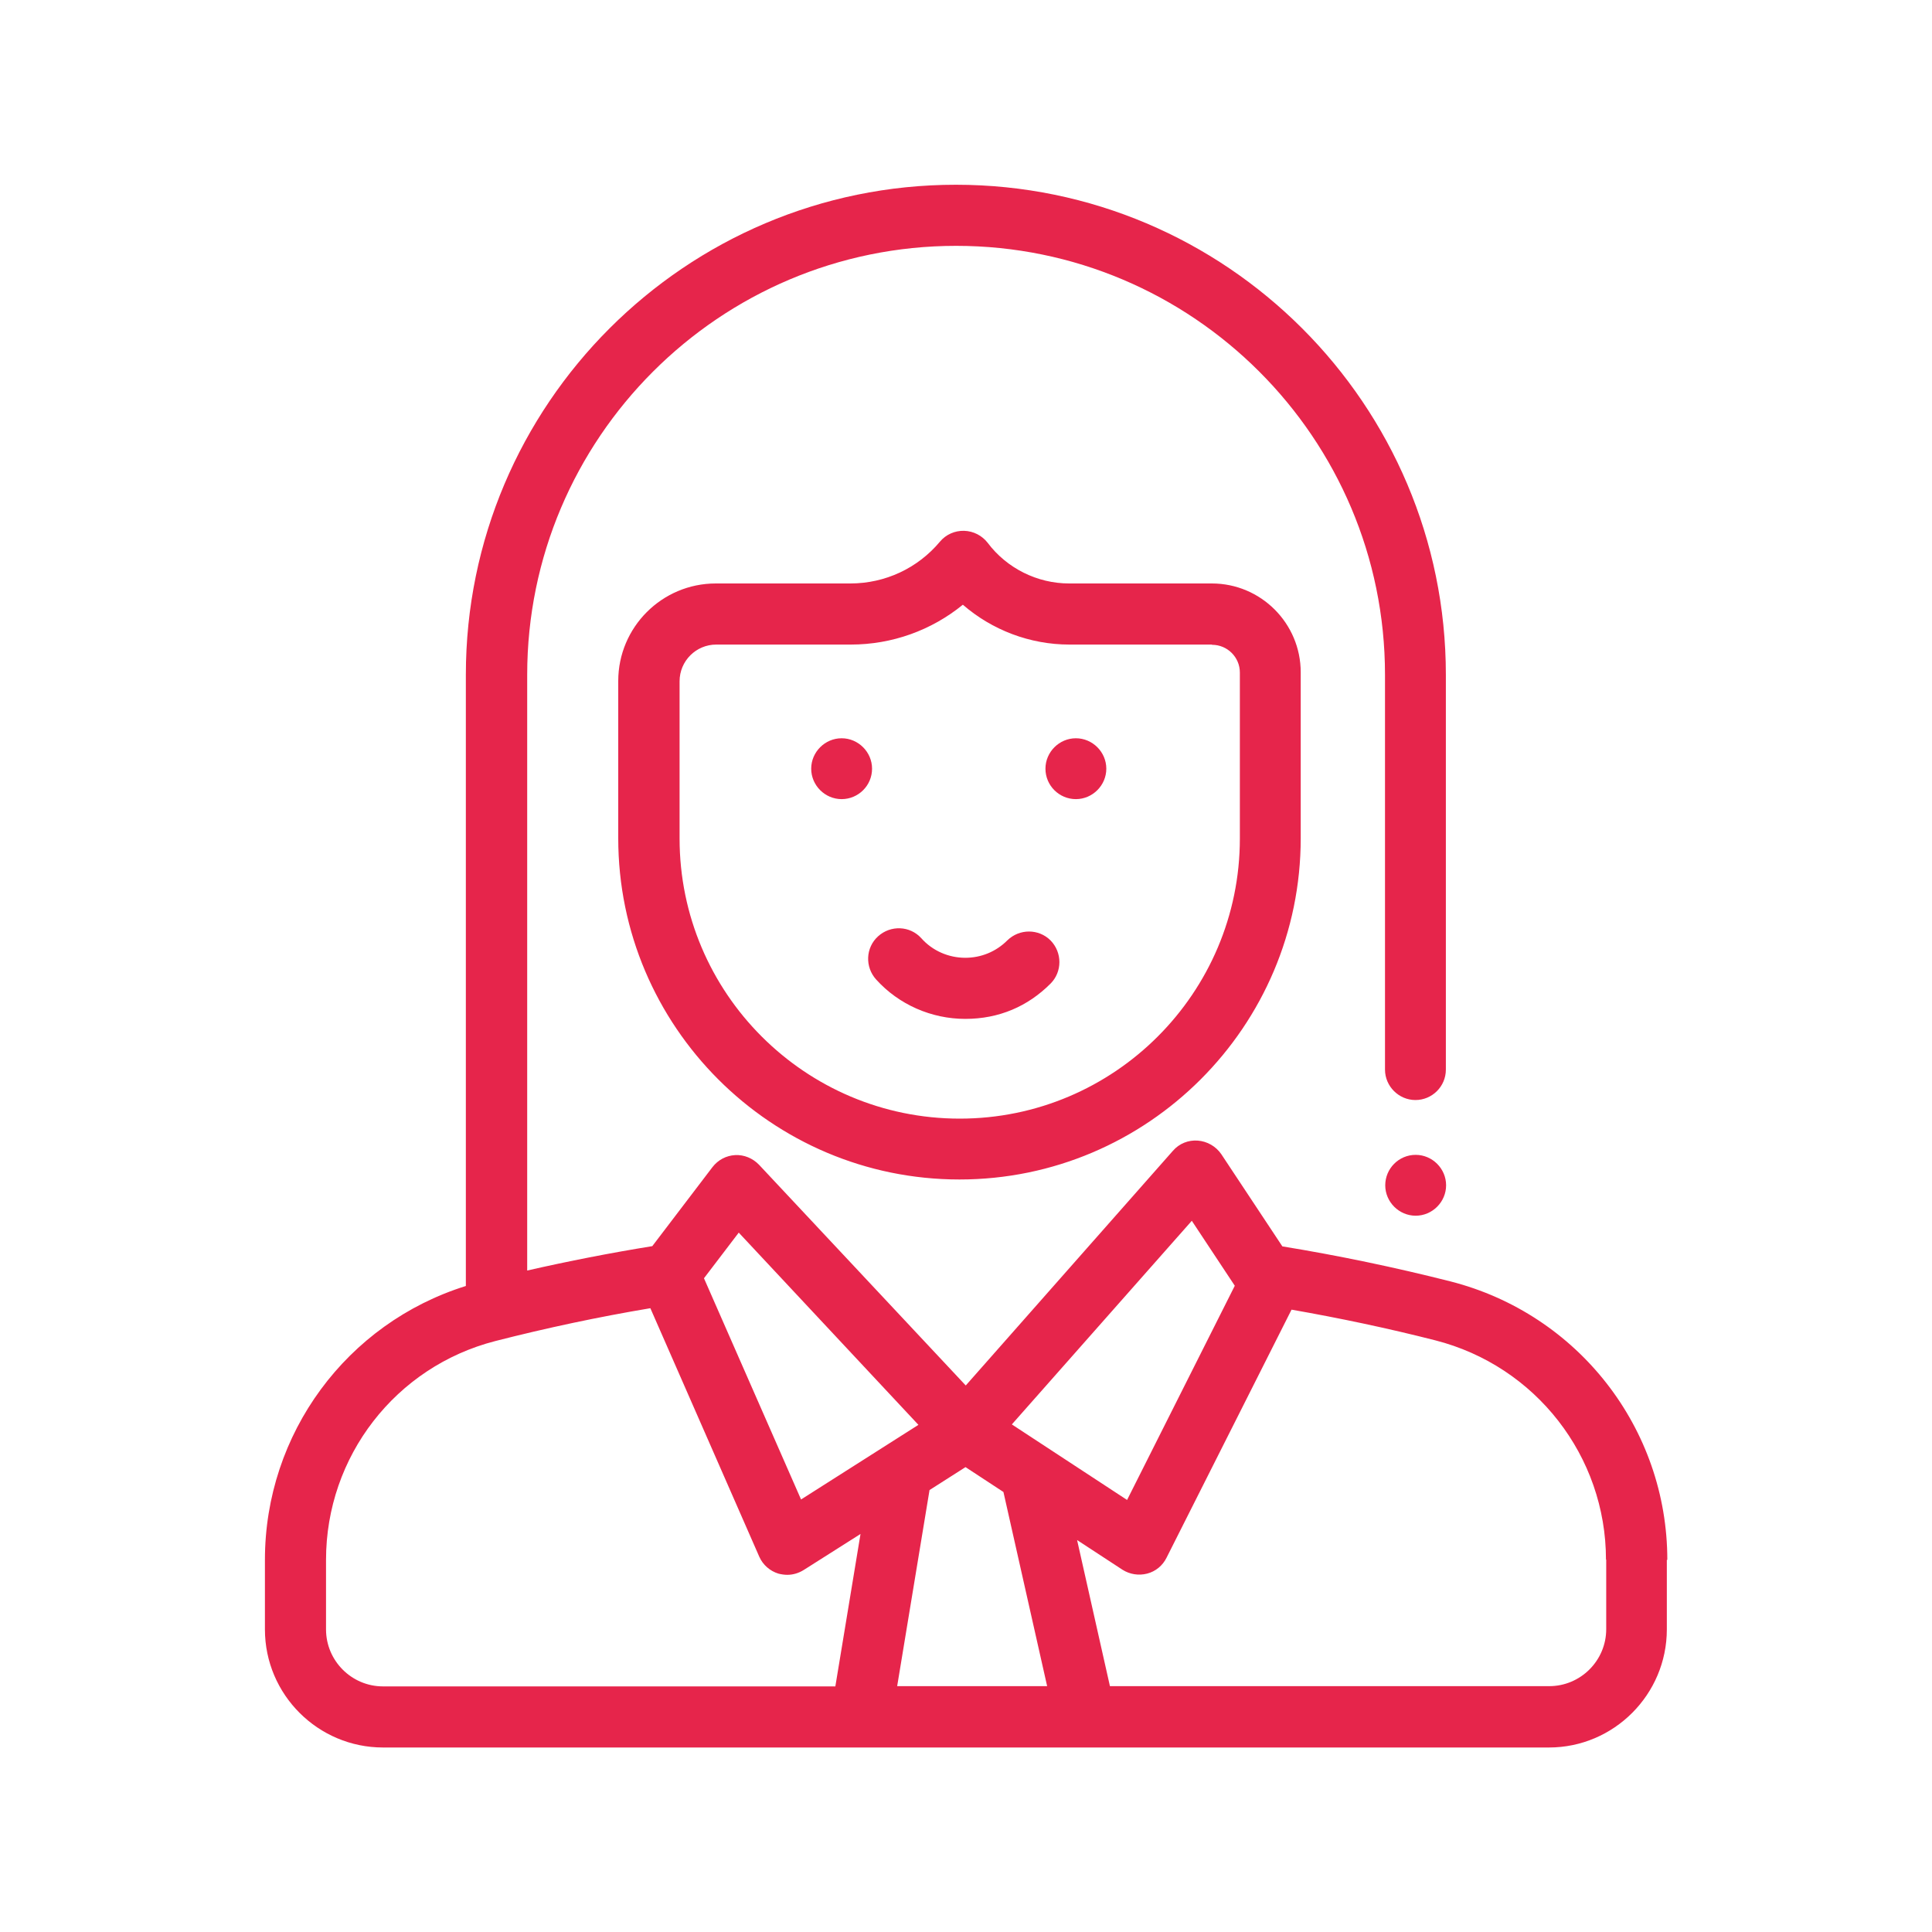
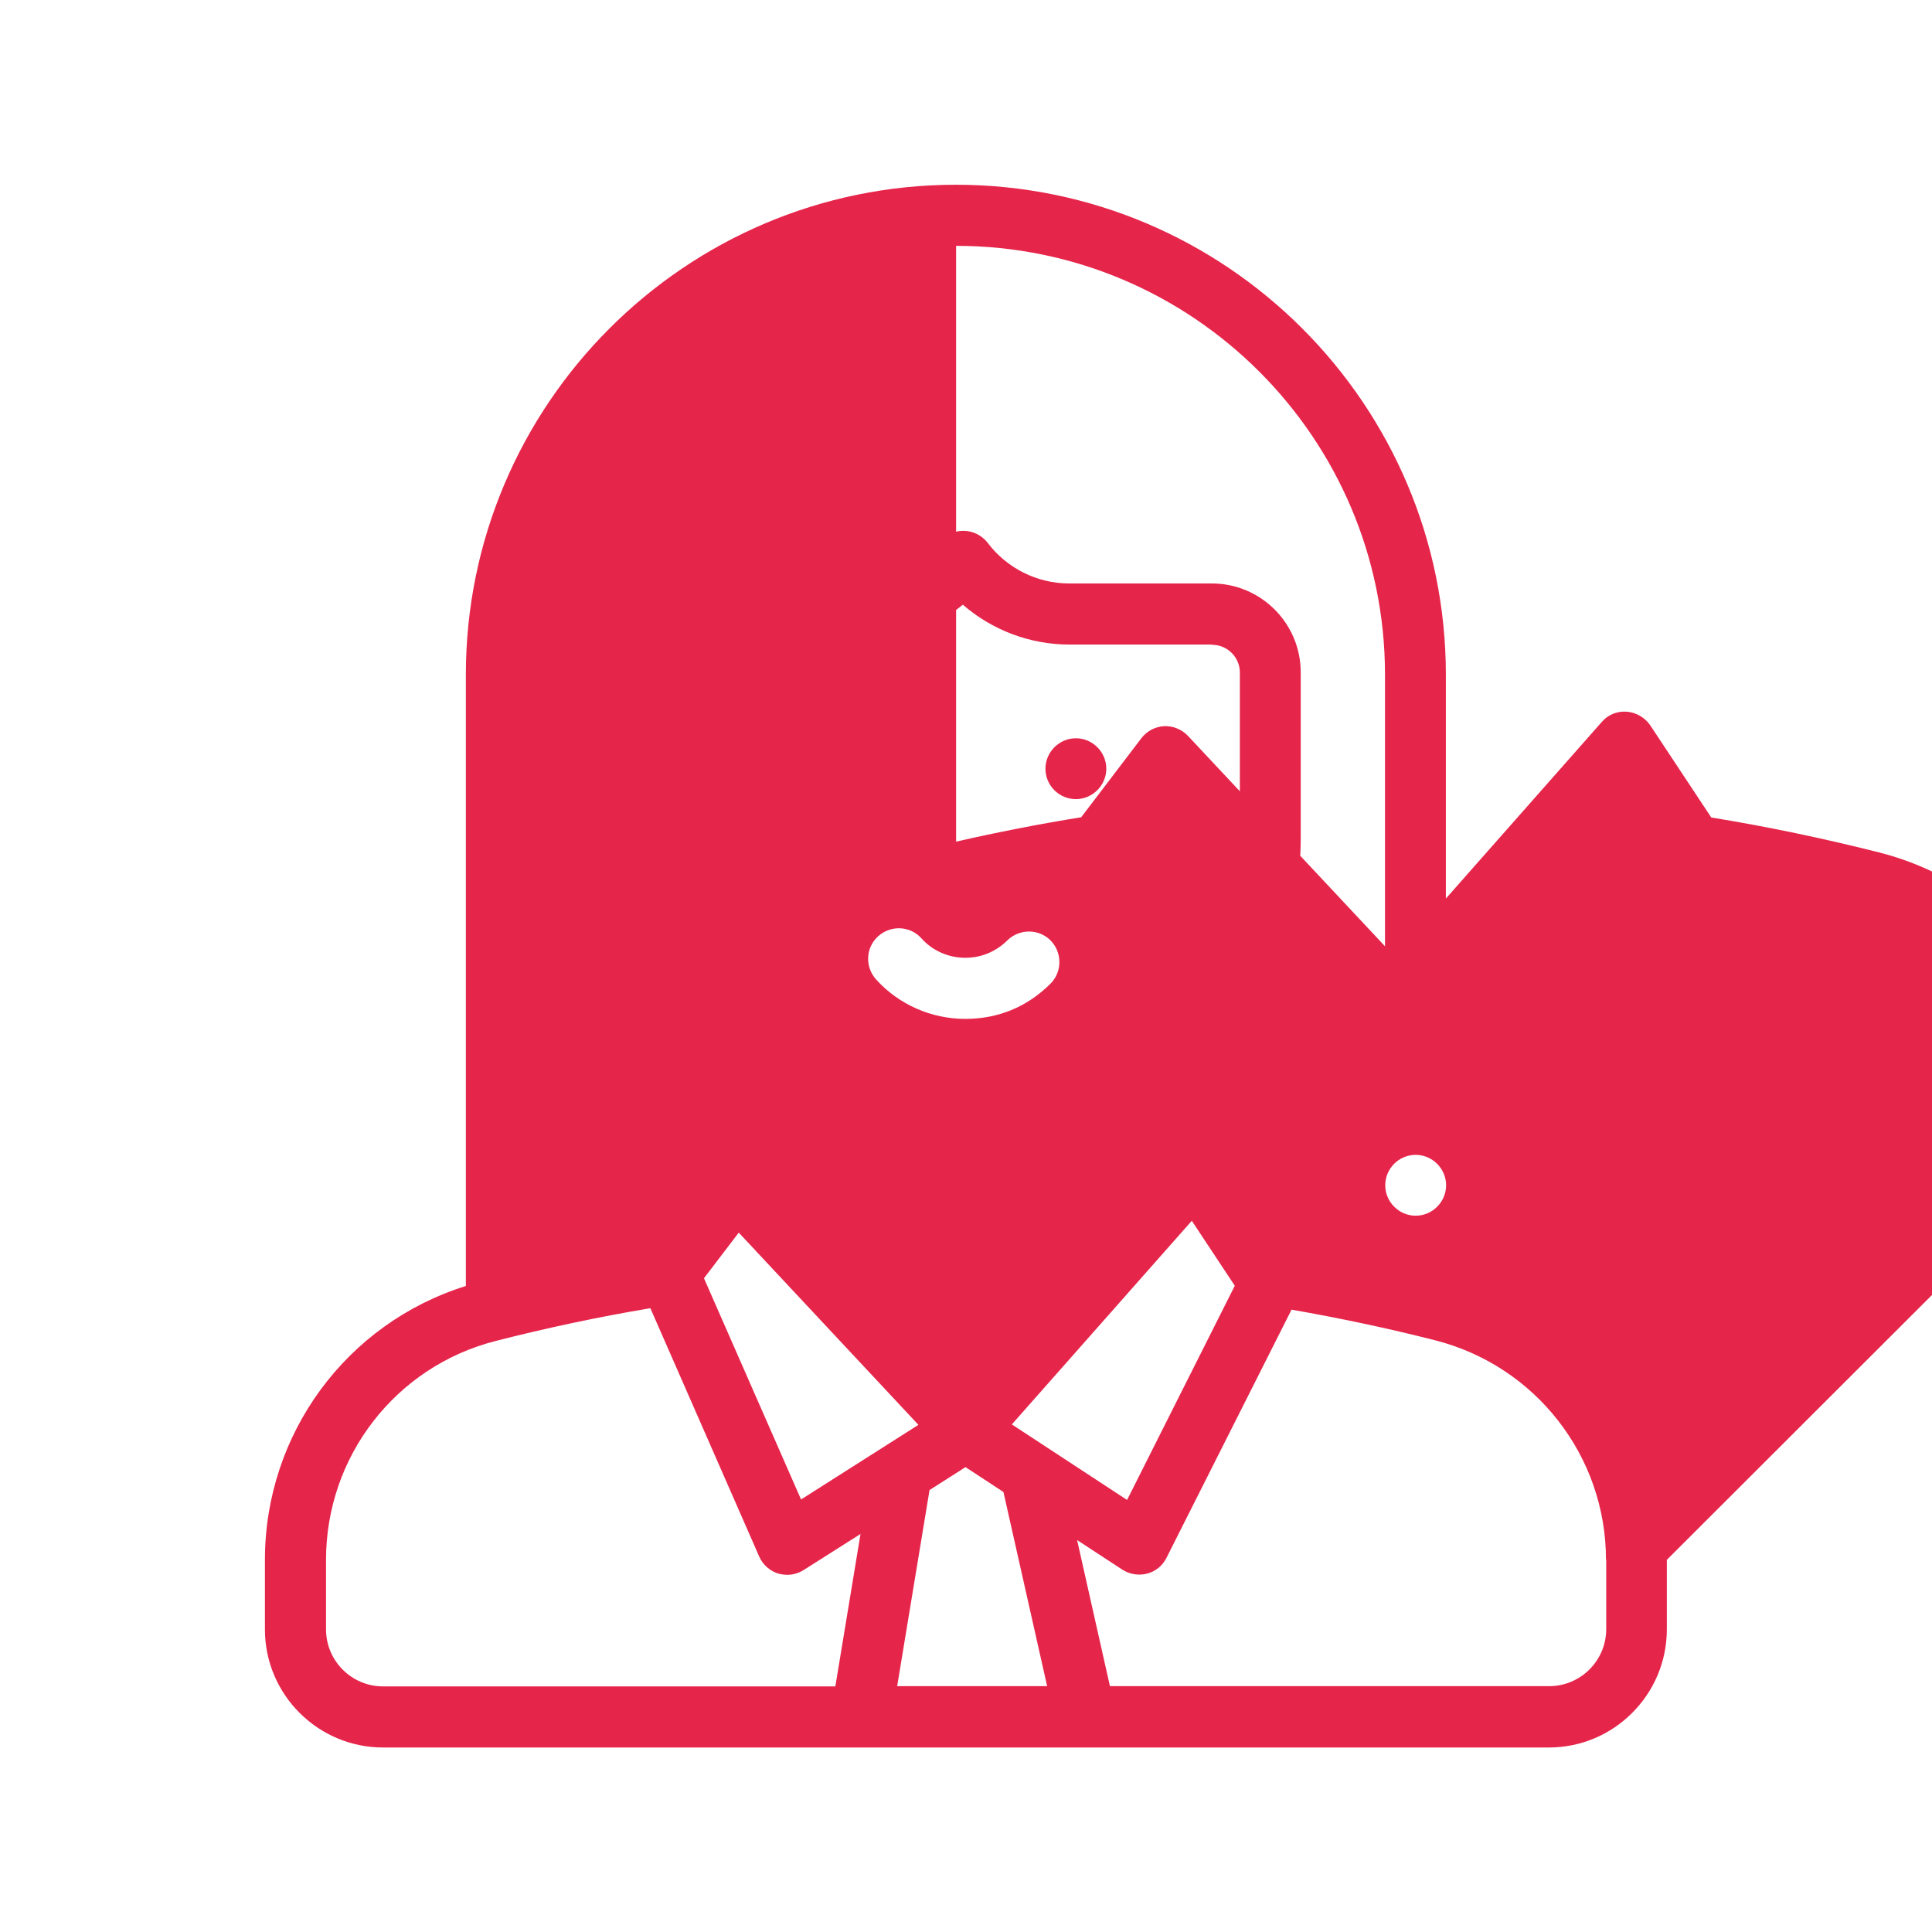
<svg xmlns="http://www.w3.org/2000/svg" id="Layer_1" data-name="Layer 1" viewBox="0 0 80 80">
  <defs>
    <style>
      .cls-1 {
        fill: #e6254b;
      }
    </style>
  </defs>
-   <path class="cls-1" d="m36.11,31.83c0,.7-.57,1.26-1.26,1.26s-1.26-.57-1.26-1.26.57-1.26,1.26-1.26,1.26.57,1.26,1.26Zm7.18,0c0,.7.57,1.26,1.26,1.26s1.26-.57,1.26-1.26-.57-1.26-1.26-1.26-1.26.57-1.26,1.26Zm25.73,32.76v2.88c0,2.69-2.19,4.89-4.88,4.89H15.86c-2.69,0-4.89-2.19-4.89-4.89v-2.88c0-5.23,3.39-9.8,8.32-11.34v-25.31c0-11.19,9.1-20.29,20.29-20.29s20.29,9.1,20.29,20.29v16.35c0,.7-.57,1.26-1.26,1.26s-1.26-.57-1.26-1.26v-16.35c0-9.8-7.97-17.76-17.76-17.76s-17.76,7.97-17.76,17.76v24.67c1.71-.39,3.45-.73,5.18-1.01l2.49-3.27c.23-.3.57-.48.94-.5.37-.02.73.13.99.4l8.56,9.14,8.58-9.72c.26-.3.64-.45,1.03-.42.39.03.75.24.97.56l2.53,3.82c2.33.38,4.67.87,6.96,1.45,5.29,1.35,8.98,6.09,8.98,11.53Zm-27.11-5.6l4.76,3.12,4.46-8.87-1.78-2.69-7.45,8.43Zm-12.76-6.06l4.02,9.16,4.86-3.09-7.44-7.96-1.44,1.89Zm6.48,10.59l-2.35,1.49c-.21.13-.44.2-.68.2-.12,0-.25-.02-.37-.05-.35-.11-.64-.36-.79-.7l-4.51-10.29c-2.15.36-4.31.82-6.42,1.36-4.13,1.06-7.01,4.78-7.01,9.06v2.88c0,1.3,1.06,2.36,2.36,2.36h18.73l1.04-6.3Zm7.73,6.3l-1.81-8.04-1.57-1.03-1.49.95-1.34,8.12h6.21Zm23.14-5.24c0-4.28-2.91-8.02-7.07-9.08-1.96-.5-3.95-.92-5.95-1.27l-5.18,10.28c-.16.32-.45.56-.8.65-.35.09-.72.03-1.02-.16l-1.88-1.23,1.36,6.05h18.19c1.3,0,2.36-1.06,2.36-2.36v-2.88Zm-16.32-40.42c2.03,0,3.68,1.65,3.68,3.68v6.87c0,7.79-6.34,14.13-14.13,14.13s-14.13-6.34-14.13-14.13v-6.51c0-2.23,1.81-4.04,4.04-4.04h5.57c1.44,0,2.79-.63,3.71-1.73.25-.3.62-.46,1-.45.39.01.75.2.98.5.79,1.05,2.05,1.68,3.37,1.68h5.9Zm0,2.53h-5.9c-1.63,0-3.2-.6-4.41-1.65-1.3,1.06-2.93,1.65-4.64,1.65h-5.57c-.84,0-1.52.68-1.52,1.52v6.51c0,6.4,5.2,11.6,11.6,11.6s11.6-5.2,11.6-11.6v-6.87c0-.64-.52-1.15-1.15-1.15Zm-8.47,12.25c-.47.47-1.09.72-1.74.72-.69,0-1.36-.29-1.82-.81-.47-.52-1.27-.55-1.79-.08-.52.47-.55,1.27-.08,1.79.94,1.04,2.29,1.63,3.69,1.63s2.59-.52,3.53-1.46c.49-.49.49-1.29,0-1.79-.49-.49-1.29-.49-1.79,0Zm16.91,8.88c-.7,0-1.26.57-1.26,1.26s.57,1.26,1.26,1.26,1.26-.57,1.26-1.26-.57-1.26-1.26-1.26Z" />
+   <path class="cls-1" d="m36.11,31.83c0,.7-.57,1.26-1.26,1.26s-1.26-.57-1.26-1.26.57-1.26,1.26-1.26,1.26.57,1.26,1.26Zm7.18,0c0,.7.57,1.26,1.26,1.26s1.26-.57,1.26-1.26-.57-1.26-1.26-1.26-1.26.57-1.26,1.26Zm25.73,32.76v2.88c0,2.69-2.19,4.89-4.88,4.89H15.86c-2.69,0-4.89-2.19-4.89-4.89v-2.88c0-5.23,3.39-9.8,8.32-11.34v-25.31c0-11.19,9.1-20.29,20.29-20.29s20.29,9.1,20.29,20.29v16.35c0,.7-.57,1.26-1.26,1.26s-1.26-.57-1.26-1.26v-16.35c0-9.8-7.97-17.76-17.76-17.76v24.67c1.71-.39,3.45-.73,5.18-1.01l2.49-3.27c.23-.3.57-.48.94-.5.37-.02.73.13.99.4l8.56,9.14,8.58-9.72c.26-.3.64-.45,1.03-.42.39.03.75.24.97.56l2.53,3.82c2.33.38,4.67.87,6.96,1.45,5.29,1.35,8.98,6.09,8.98,11.53Zm-27.11-5.6l4.76,3.12,4.46-8.87-1.78-2.69-7.45,8.43Zm-12.76-6.06l4.02,9.16,4.86-3.09-7.44-7.96-1.44,1.89Zm6.48,10.59l-2.35,1.49c-.21.13-.44.2-.68.2-.12,0-.25-.02-.37-.05-.35-.11-.64-.36-.79-.7l-4.51-10.29c-2.15.36-4.31.82-6.42,1.36-4.13,1.06-7.01,4.78-7.01,9.06v2.88c0,1.3,1.06,2.36,2.36,2.36h18.73l1.04-6.3Zm7.73,6.3l-1.81-8.04-1.57-1.03-1.49.95-1.34,8.12h6.21Zm23.14-5.24c0-4.28-2.91-8.02-7.07-9.08-1.96-.5-3.95-.92-5.95-1.27l-5.18,10.28c-.16.32-.45.56-.8.65-.35.09-.72.03-1.02-.16l-1.88-1.23,1.36,6.05h18.19c1.3,0,2.36-1.06,2.36-2.36v-2.88Zm-16.32-40.42c2.03,0,3.68,1.65,3.68,3.68v6.87c0,7.79-6.34,14.13-14.13,14.13s-14.13-6.34-14.13-14.13v-6.51c0-2.23,1.81-4.04,4.04-4.04h5.57c1.44,0,2.79-.63,3.71-1.73.25-.3.62-.46,1-.45.39.01.75.2.98.5.79,1.05,2.05,1.68,3.37,1.68h5.9Zm0,2.53h-5.9c-1.63,0-3.2-.6-4.41-1.65-1.3,1.06-2.93,1.65-4.64,1.65h-5.57c-.84,0-1.52.68-1.52,1.52v6.51c0,6.4,5.2,11.6,11.6,11.6s11.6-5.2,11.6-11.6v-6.87c0-.64-.52-1.15-1.15-1.15Zm-8.47,12.25c-.47.47-1.09.72-1.74.72-.69,0-1.36-.29-1.82-.81-.47-.52-1.27-.55-1.79-.08-.52.47-.55,1.27-.08,1.79.94,1.04,2.29,1.63,3.69,1.63s2.59-.52,3.53-1.46c.49-.49.49-1.29,0-1.79-.49-.49-1.29-.49-1.79,0Zm16.91,8.88c-.7,0-1.26.57-1.26,1.26s.57,1.26,1.26,1.26,1.26-.57,1.26-1.26-.57-1.26-1.26-1.26Z" />
</svg>